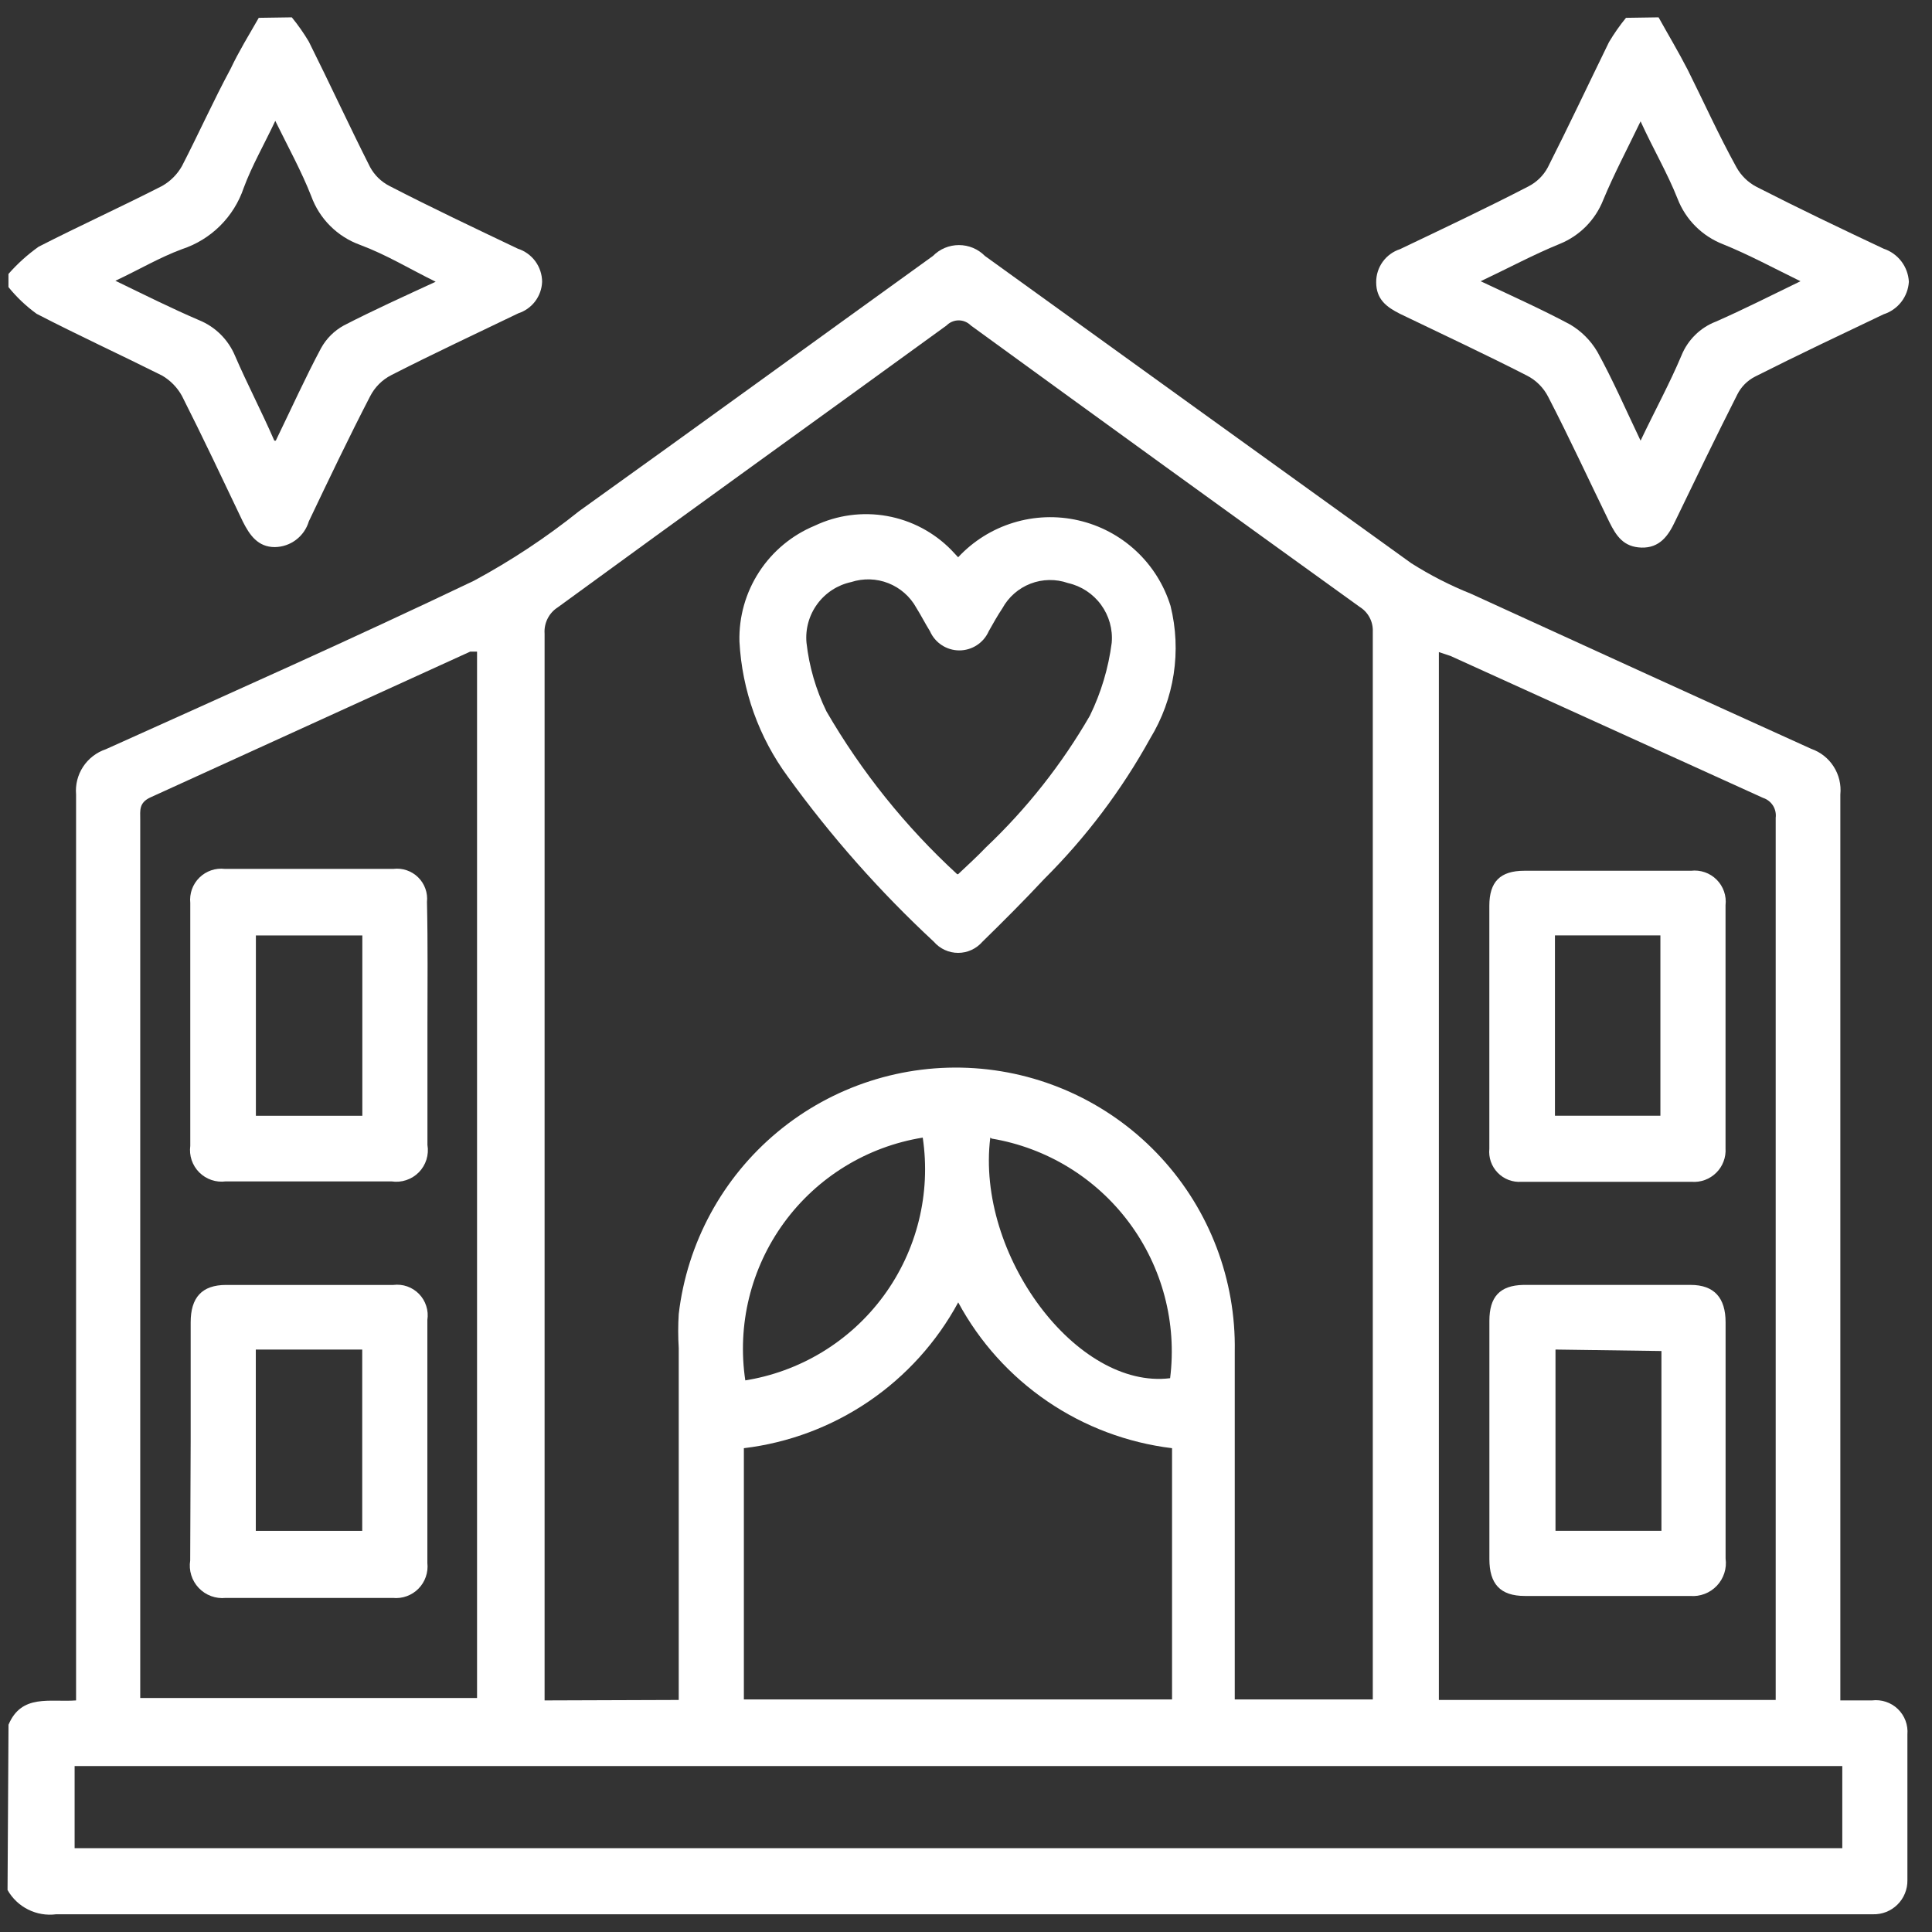
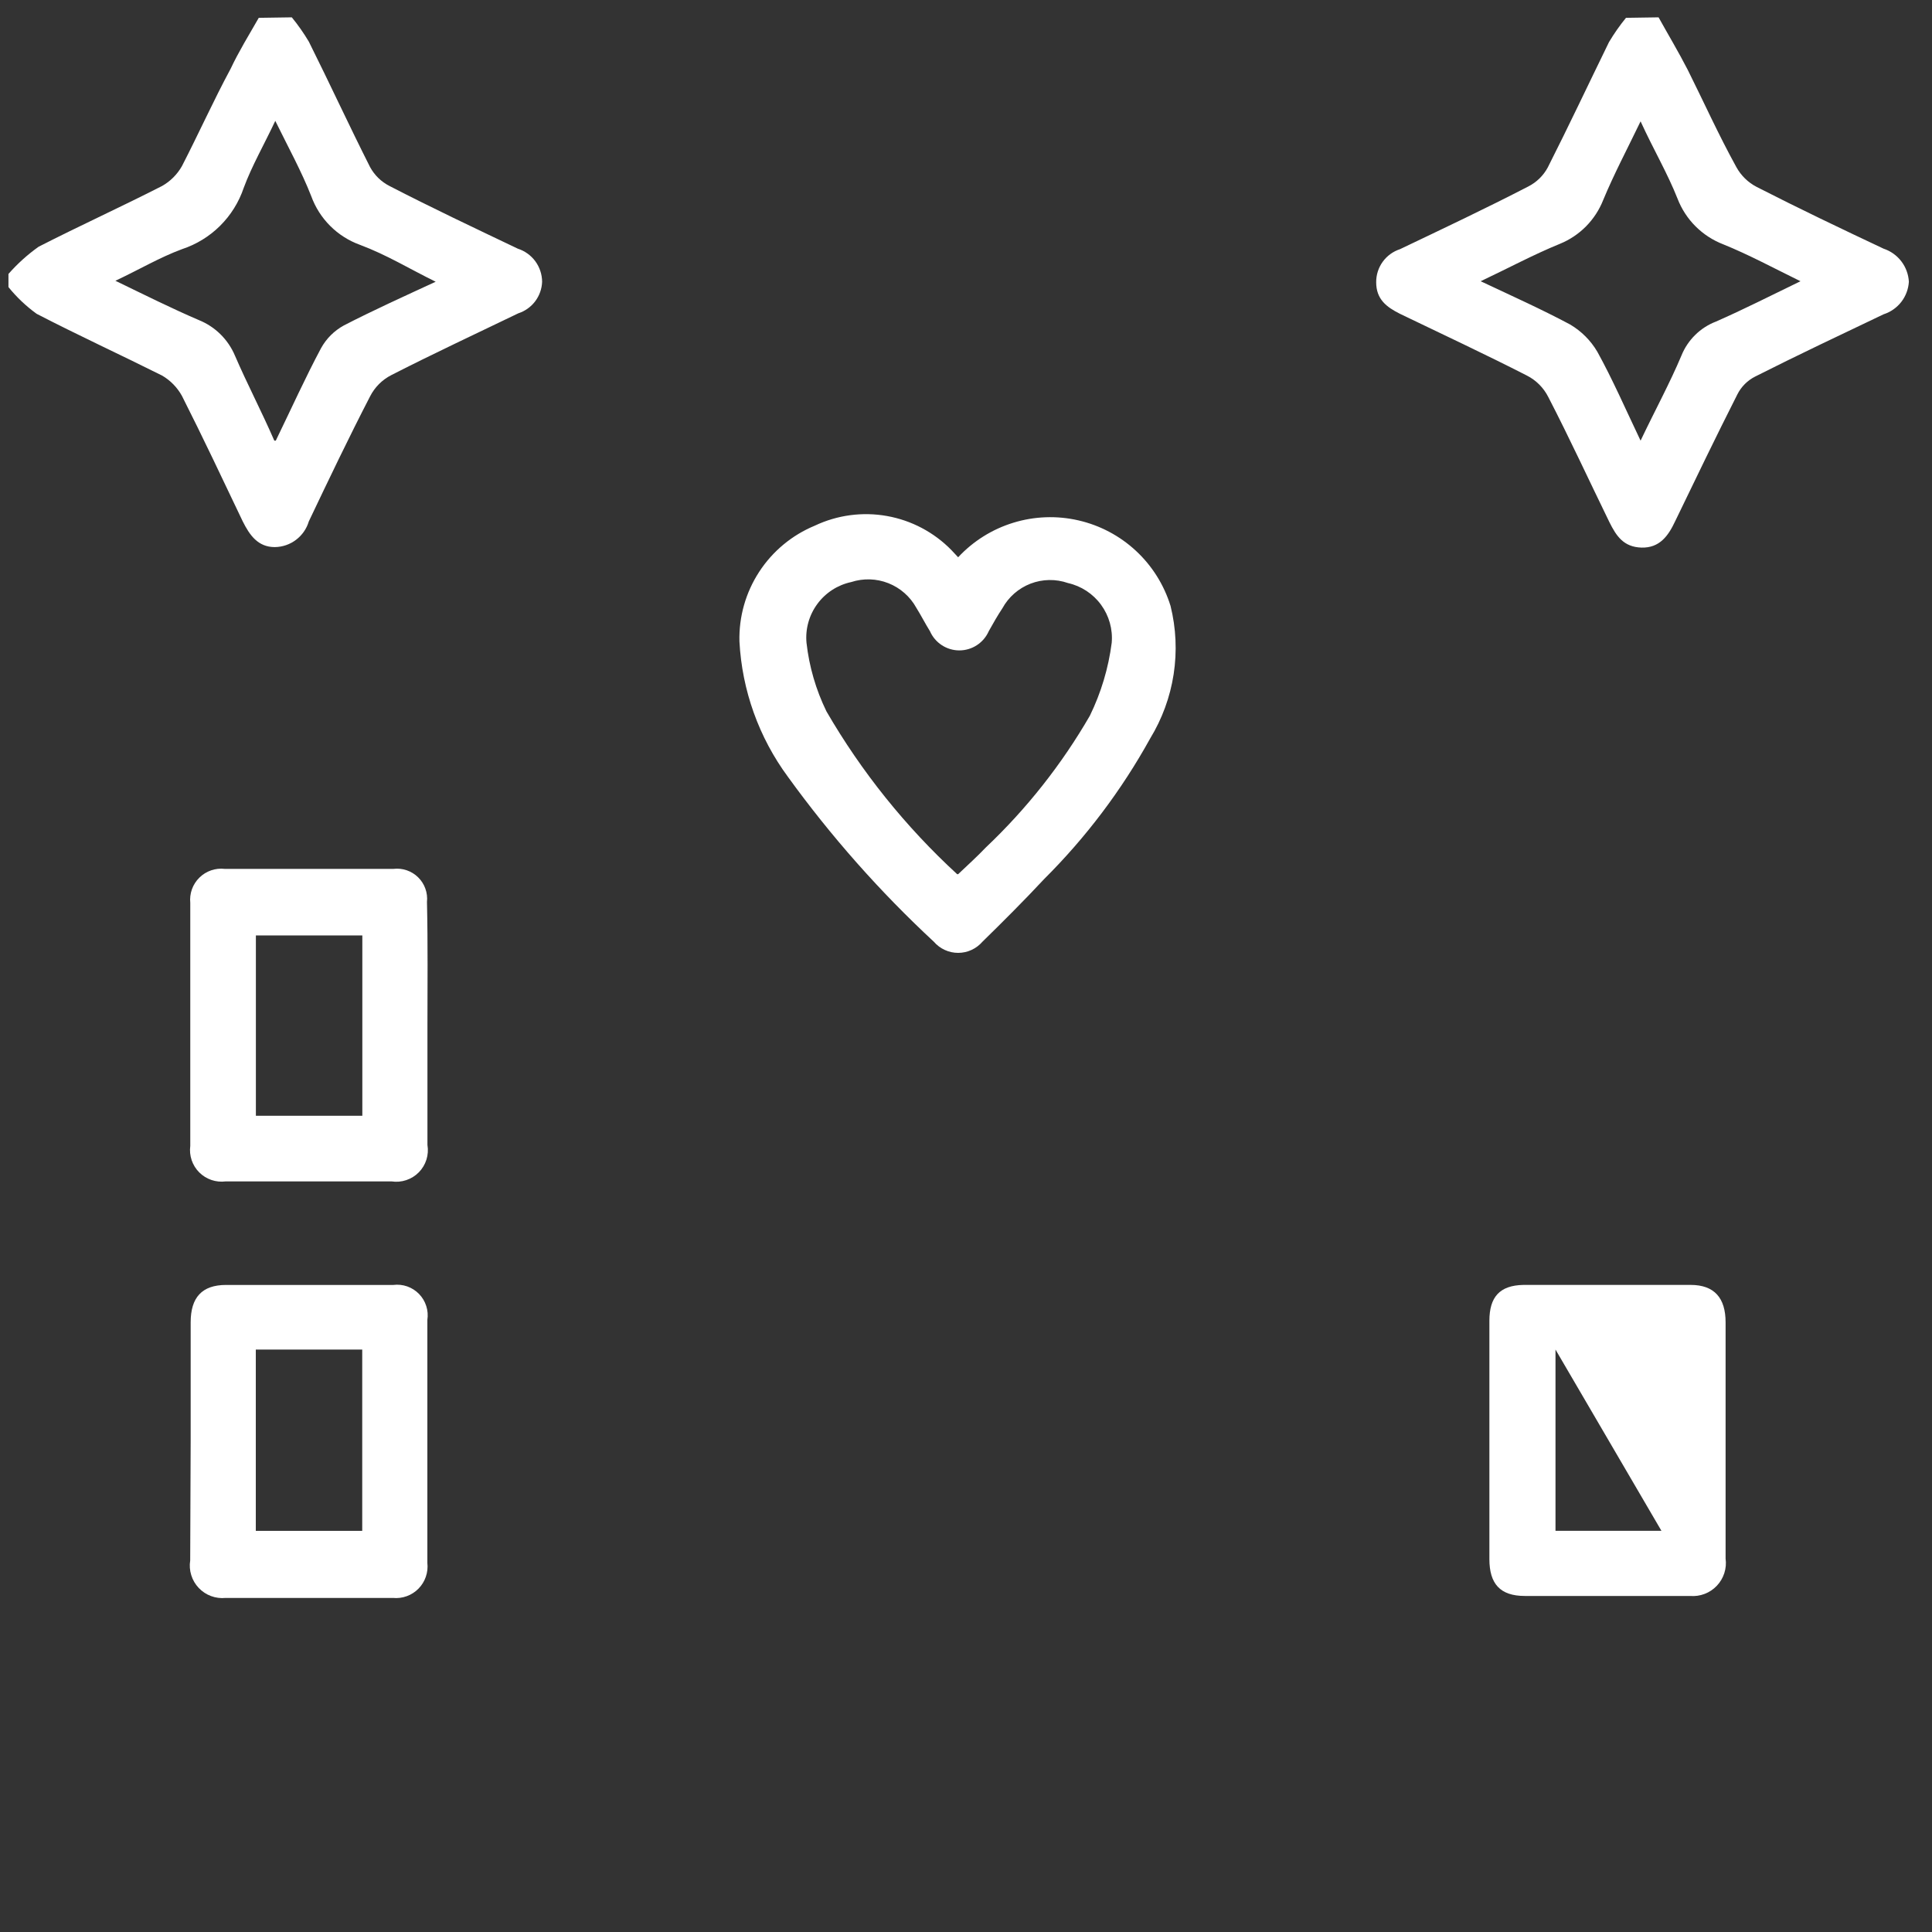
<svg xmlns="http://www.w3.org/2000/svg" width="74" height="74" viewBox="0 0 74 74" fill="none">
  <rect x="0" y="0" width="74" height="74" fill="#333333" stroke="none" />
-   <path d="M0.326 66.061C0.829 64.87 1.909 65.205 2.914 65.13V64.293C2.914 53.012 2.914 41.712 2.914 30.431C2.882 30.057 2.976 29.683 3.182 29.369C3.388 29.055 3.694 28.819 4.049 28.699C8.759 26.577 13.488 24.474 18.16 22.24C19.578 21.475 20.924 20.584 22.181 19.578C26.705 16.339 31.21 13.062 35.733 9.804C35.863 9.672 36.018 9.567 36.189 9.495C36.36 9.424 36.544 9.387 36.729 9.387C36.915 9.387 37.098 9.424 37.269 9.495C37.44 9.567 37.595 9.672 37.725 9.804C43.161 13.726 48.603 17.648 54.051 21.57C54.777 22.03 55.543 22.423 56.341 22.742C60.697 24.734 65.053 26.726 69.372 28.681C69.728 28.805 70.032 29.044 70.234 29.362C70.437 29.679 70.527 30.056 70.489 30.431C70.489 41.712 70.489 52.999 70.489 64.293V65.13H71.699C71.878 65.108 72.06 65.125 72.231 65.182C72.403 65.238 72.559 65.332 72.69 65.457C72.82 65.582 72.921 65.735 72.985 65.904C73.048 66.073 73.073 66.254 73.058 66.434C73.058 68.295 73.058 70.157 73.058 72.018C73.061 72.192 73.028 72.364 72.962 72.524C72.897 72.685 72.799 72.83 72.675 72.952C72.552 73.074 72.405 73.169 72.244 73.233C72.082 73.296 71.91 73.326 71.736 73.321H2.151C1.783 73.369 1.409 73.306 1.078 73.14C0.746 72.975 0.471 72.713 0.289 72.391L0.326 66.061ZM25.997 65.112C25.997 64.888 25.997 64.721 25.997 64.553V51.634C25.97 51.2 25.97 50.765 25.997 50.331C26.317 47.607 27.671 45.111 29.78 43.358C31.89 41.605 34.592 40.731 37.328 40.915C40.064 41.099 42.624 42.328 44.479 44.348C46.334 46.367 47.342 49.023 47.294 51.764C47.294 55.971 47.294 60.16 47.294 64.367V65.093H52.581V64.516C52.581 51.075 52.581 37.635 52.581 24.194C52.589 24.006 52.547 23.818 52.458 23.651C52.37 23.485 52.239 23.344 52.078 23.245C47.114 19.671 42.15 16.078 37.185 12.466C37.125 12.405 37.052 12.355 36.972 12.322C36.892 12.288 36.807 12.271 36.72 12.271C36.633 12.271 36.548 12.288 36.468 12.322C36.388 12.355 36.315 12.405 36.255 12.466C31.284 16.078 26.277 19.671 21.362 23.264C21.196 23.37 21.061 23.52 20.973 23.697C20.884 23.874 20.845 24.072 20.859 24.269V65.13L25.997 65.112ZM18.272 24.958H18.011L5.762 30.542C5.315 30.747 5.371 31.045 5.371 31.38V65.037H18.272V24.958ZM68.013 65.112C68.013 64.87 68.013 64.702 68.013 64.535C68.013 53.477 68.013 42.407 68.013 31.324C68.034 31.161 67.997 30.995 67.909 30.855C67.82 30.716 67.686 30.612 67.529 30.561L55.559 25.125L55.112 24.976V65.112H68.013ZM70.564 67.644H2.858V70.79H70.564V67.644ZM28.492 65.093H44.892V55.469C43.18 55.261 41.542 54.646 40.117 53.674C38.691 52.702 37.52 51.403 36.702 49.884C35.88 51.404 34.705 52.704 33.277 53.676C31.848 54.648 30.207 55.263 28.492 55.469V65.112V65.093ZM28.492 52.881C30.632 52.551 32.555 51.386 33.839 49.642C35.123 47.897 35.663 45.715 35.343 43.573C33.212 43.917 31.304 45.087 30.031 46.83C28.759 48.573 28.226 50.748 28.548 52.881H28.492ZM37.93 43.573C37.372 48.06 41.244 53.235 44.818 52.788C45.083 50.673 44.52 48.536 43.246 46.826C41.973 45.116 40.089 43.964 37.986 43.611L37.93 43.573Z" fill="white" />
  <path d="M11.177 0.664C11.417 0.958 11.635 1.269 11.829 1.595C12.629 3.196 13.374 4.815 14.174 6.398C14.343 6.71 14.603 6.963 14.919 7.124C16.538 7.961 18.195 8.743 19.834 9.525C20.102 9.611 20.337 9.78 20.504 10.007C20.671 10.235 20.762 10.509 20.764 10.791C20.755 11.062 20.662 11.323 20.499 11.54C20.336 11.756 20.11 11.917 19.852 12.001C18.233 12.783 16.594 13.546 14.993 14.365C14.64 14.544 14.353 14.831 14.174 15.184C13.355 16.767 12.592 18.368 11.829 19.969C11.745 20.251 11.574 20.498 11.339 20.676C11.105 20.854 10.82 20.951 10.526 20.955C9.874 20.955 9.558 20.49 9.297 19.969C8.534 18.368 7.77 16.748 6.97 15.166C6.791 14.841 6.527 14.57 6.207 14.384C4.606 13.583 2.986 12.839 1.404 12.02C1 11.728 0.637 11.384 0.324 10.996V10.493C0.667 10.102 1.055 9.752 1.478 9.451C3.042 8.65 4.643 7.924 6.207 7.124C6.526 6.944 6.79 6.68 6.97 6.36C7.603 5.132 8.18 3.847 8.832 2.637C9.148 1.967 9.539 1.334 9.911 0.683L11.177 0.664ZM10.563 16.878C11.177 15.613 11.698 14.458 12.294 13.341C12.496 12.972 12.8 12.668 13.169 12.466C14.286 11.889 15.44 11.368 16.687 10.791C15.664 10.288 14.826 9.767 13.783 9.376C13.356 9.221 12.967 8.974 12.646 8.652C12.324 8.331 12.077 7.942 11.922 7.515C11.55 6.565 11.047 5.653 10.544 4.629C10.116 5.541 9.651 6.342 9.334 7.198C9.149 7.746 8.839 8.243 8.429 8.65C8.019 9.057 7.519 9.363 6.97 9.544C6.114 9.86 5.332 10.326 4.42 10.754C5.574 11.312 6.579 11.815 7.622 12.262C8.243 12.514 8.738 13.003 8.999 13.621C9.464 14.7 10.004 15.724 10.507 16.878H10.563Z" fill="white" />
  <path d="M63.527 0.664C63.899 1.334 64.29 1.986 64.644 2.675C65.258 3.903 65.817 5.15 66.505 6.398C66.684 6.725 66.956 6.99 67.287 7.161C68.888 7.98 70.526 8.762 72.146 9.525C72.416 9.615 72.652 9.783 72.825 10.009C72.998 10.235 73.098 10.507 73.114 10.791C73.097 11.072 72.996 11.342 72.823 11.565C72.65 11.787 72.414 11.952 72.146 12.038C70.508 12.82 68.851 13.602 67.231 14.421C66.933 14.57 66.692 14.812 66.543 15.11C65.723 16.73 64.942 18.349 64.16 19.969C63.899 20.527 63.564 20.992 62.875 20.974C62.186 20.955 61.907 20.527 61.647 20.006C60.865 18.405 60.12 16.785 59.301 15.203C59.122 14.85 58.835 14.563 58.482 14.384C56.881 13.565 55.243 12.802 53.623 12.02C53.102 11.759 52.711 11.461 52.711 10.81C52.709 10.529 52.796 10.255 52.96 10.028C53.124 9.8 53.356 9.631 53.623 9.544C55.261 8.762 56.918 7.98 58.538 7.142C58.854 6.981 59.114 6.728 59.282 6.416C60.083 4.834 60.846 3.214 61.628 1.613C61.822 1.287 62.039 0.976 62.279 0.683L63.527 0.664ZM62.838 16.878C63.396 15.706 63.955 14.682 64.402 13.621C64.521 13.324 64.7 13.056 64.927 12.832C65.154 12.607 65.425 12.432 65.723 12.318C66.784 11.852 67.808 11.331 68.963 10.772C67.901 10.251 66.971 9.749 66.003 9.358C65.605 9.204 65.244 8.969 64.942 8.668C64.641 8.367 64.406 8.005 64.253 7.608C63.862 6.621 63.341 5.746 62.838 4.648C62.317 5.728 61.814 6.677 61.405 7.664C61.256 8.04 61.032 8.383 60.748 8.671C60.463 8.959 60.123 9.186 59.748 9.339C58.742 9.749 57.775 10.27 56.713 10.772C57.942 11.35 59.059 11.852 60.139 12.429C60.569 12.683 60.928 13.041 61.181 13.472C61.758 14.514 62.261 15.668 62.838 16.878Z" fill="white" />
  <path d="M36.699 21.345C37.275 20.726 38.003 20.27 38.812 20.022C39.62 19.773 40.479 19.742 41.303 19.931C42.127 20.119 42.887 20.521 43.507 21.096C44.127 21.671 44.584 22.399 44.834 23.207C45.047 24.063 45.087 24.954 44.953 25.826C44.819 26.698 44.512 27.535 44.052 28.289C42.96 30.265 41.594 32.076 39.994 33.669C39.23 34.488 38.43 35.288 37.63 36.07C37.514 36.204 37.371 36.311 37.211 36.385C37.05 36.459 36.876 36.497 36.699 36.497C36.522 36.497 36.347 36.459 36.187 36.385C36.026 36.311 35.883 36.204 35.768 36.07C33.704 34.154 31.834 32.041 30.183 29.759C29.067 28.248 28.42 26.442 28.322 24.566C28.299 23.622 28.562 22.694 29.078 21.903C29.593 21.112 30.335 20.496 31.207 20.135C32.068 19.727 33.034 19.597 33.971 19.764C34.909 19.931 35.771 20.386 36.438 21.066L36.699 21.345ZM36.699 33.483C37.071 33.129 37.425 32.812 37.76 32.459C39.324 30.978 40.666 29.279 41.744 27.414C42.173 26.535 42.456 25.591 42.581 24.621C42.626 24.102 42.48 23.584 42.172 23.163C41.864 22.742 41.415 22.447 40.906 22.332C40.44 22.17 39.932 22.178 39.472 22.355C39.012 22.533 38.63 22.867 38.393 23.3C38.207 23.579 38.039 23.877 37.872 24.175C37.776 24.394 37.618 24.58 37.418 24.711C37.218 24.842 36.984 24.912 36.745 24.912C36.506 24.912 36.272 24.842 36.072 24.711C35.872 24.58 35.715 24.394 35.619 24.175C35.433 23.877 35.284 23.579 35.098 23.281C34.862 22.852 34.484 22.519 34.028 22.338C33.573 22.158 33.069 22.143 32.603 22.294C32.083 22.406 31.621 22.704 31.306 23.133C30.99 23.562 30.842 24.091 30.891 24.621C30.993 25.533 31.252 26.421 31.654 27.246C32.999 29.566 34.687 31.668 36.661 33.483H36.699Z" fill="white" />
  <path d="M16.372 39.274C16.372 40.8 16.372 42.327 16.372 43.853C16.404 44.042 16.39 44.236 16.333 44.418C16.275 44.601 16.175 44.767 16.04 44.904C15.906 45.04 15.741 45.142 15.559 45.202C15.377 45.263 15.184 45.279 14.995 45.25H8.647C8.463 45.274 8.275 45.256 8.099 45.196C7.923 45.136 7.763 45.037 7.632 44.906C7.5 44.774 7.401 44.614 7.341 44.438C7.282 44.262 7.263 44.075 7.288 43.891V34.583C7.27 34.406 7.292 34.227 7.352 34.059C7.413 33.892 7.51 33.74 7.637 33.615C7.764 33.49 7.917 33.395 8.085 33.337C8.254 33.279 8.433 33.259 8.61 33.28H15.069C15.241 33.259 15.416 33.278 15.579 33.334C15.743 33.39 15.893 33.482 16.016 33.604C16.139 33.725 16.234 33.873 16.292 34.036C16.351 34.199 16.372 34.373 16.354 34.545C16.391 36.184 16.372 37.729 16.372 39.274ZM9.801 35.83V42.736H13.878V35.83H9.801Z" fill="white" />
  <path d="M7.303 55.173V50.649C7.303 49.7 7.731 49.216 8.662 49.216H15.066C15.246 49.194 15.428 49.213 15.599 49.273C15.77 49.334 15.924 49.432 16.05 49.562C16.177 49.692 16.271 49.849 16.326 50.022C16.382 50.194 16.396 50.377 16.369 50.556C16.369 53.628 16.369 56.718 16.369 59.864C16.389 60.043 16.369 60.225 16.31 60.395C16.251 60.566 16.155 60.721 16.028 60.85C15.902 60.978 15.748 61.077 15.578 61.138C15.408 61.2 15.227 61.222 15.047 61.204H8.643C8.454 61.224 8.262 61.199 8.083 61.133C7.904 61.067 7.743 60.96 7.612 60.822C7.48 60.683 7.383 60.517 7.326 60.334C7.269 60.152 7.255 59.959 7.285 59.771L7.303 55.173ZM13.874 51.692H9.798V58.635H13.874V51.692Z" fill="white" />
-   <path d="M57.045 39.272C57.045 37.745 57.045 36.219 57.045 34.692C57.045 33.78 57.454 33.352 58.385 33.352H64.77C64.949 33.331 65.13 33.351 65.3 33.41C65.47 33.469 65.624 33.566 65.751 33.693C65.878 33.82 65.975 33.974 66.034 34.144C66.093 34.314 66.113 34.495 66.092 34.673C66.092 37.764 66.092 40.854 66.092 43.981C66.103 44.155 66.077 44.328 66.015 44.49C65.954 44.653 65.858 44.8 65.734 44.921C65.61 45.043 65.462 45.137 65.299 45.197C65.136 45.256 64.962 45.28 64.789 45.266H58.273C58.106 45.278 57.938 45.252 57.781 45.193C57.624 45.133 57.482 45.039 57.365 44.918C57.248 44.798 57.159 44.653 57.103 44.495C57.048 44.336 57.028 44.167 57.045 44C57.045 42.436 57.045 40.835 57.045 39.272ZM59.558 35.828V42.734H63.597V35.828H59.558Z" fill="white" />
-   <path d="M57.047 55.116C57.047 53.608 57.047 52.1 57.047 50.592C57.047 49.68 57.438 49.233 58.35 49.215C60.491 49.215 62.613 49.215 64.754 49.215C65.666 49.215 66.094 49.717 66.094 50.648C66.094 53.664 66.094 56.68 66.094 59.696C66.12 59.883 66.103 60.075 66.045 60.255C65.987 60.435 65.889 60.601 65.759 60.738C65.628 60.876 65.469 60.983 65.291 61.05C65.114 61.118 64.924 61.145 64.735 61.129H58.406C57.456 61.129 57.047 60.663 57.047 59.714C57.047 58.188 57.047 56.642 57.047 55.116ZM59.579 51.691V58.634H63.637V51.747L59.579 51.691Z" fill="white" />
+   <path d="M57.047 55.116C57.047 53.608 57.047 52.1 57.047 50.592C57.047 49.68 57.438 49.233 58.35 49.215C60.491 49.215 62.613 49.215 64.754 49.215C65.666 49.215 66.094 49.717 66.094 50.648C66.094 53.664 66.094 56.68 66.094 59.696C66.12 59.883 66.103 60.075 66.045 60.255C65.987 60.435 65.889 60.601 65.759 60.738C65.628 60.876 65.469 60.983 65.291 61.05C65.114 61.118 64.924 61.145 64.735 61.129H58.406C57.456 61.129 57.047 60.663 57.047 59.714C57.047 58.188 57.047 56.642 57.047 55.116ZM59.579 51.691V58.634H63.637L59.579 51.691Z" fill="white" />
</svg>